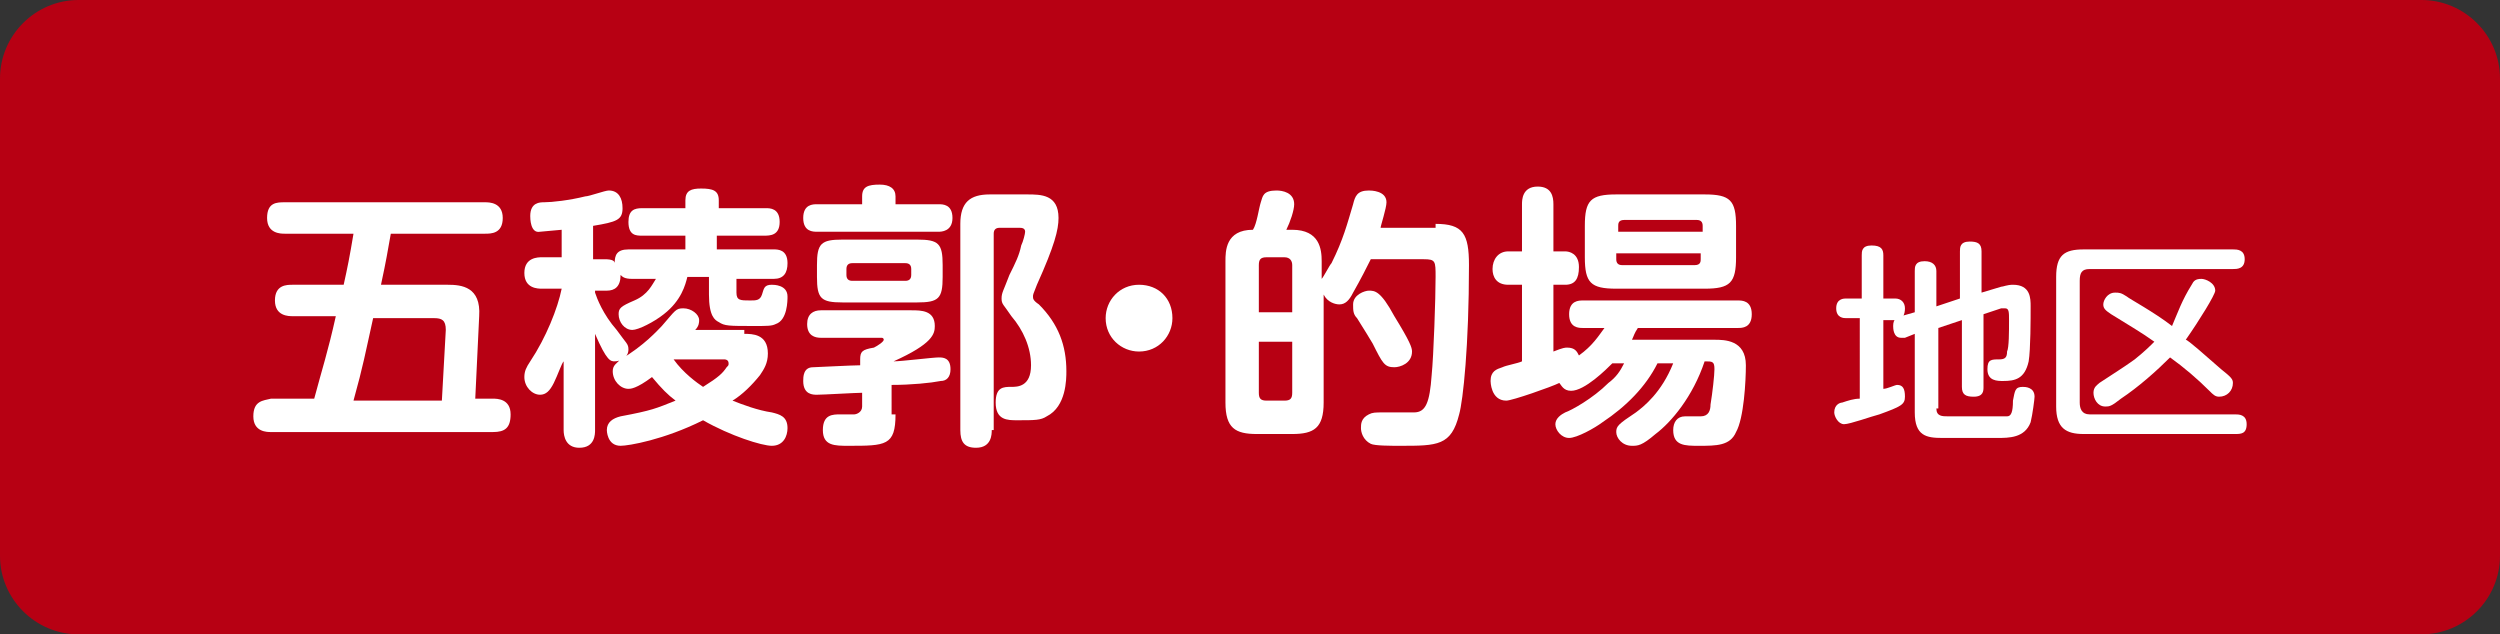
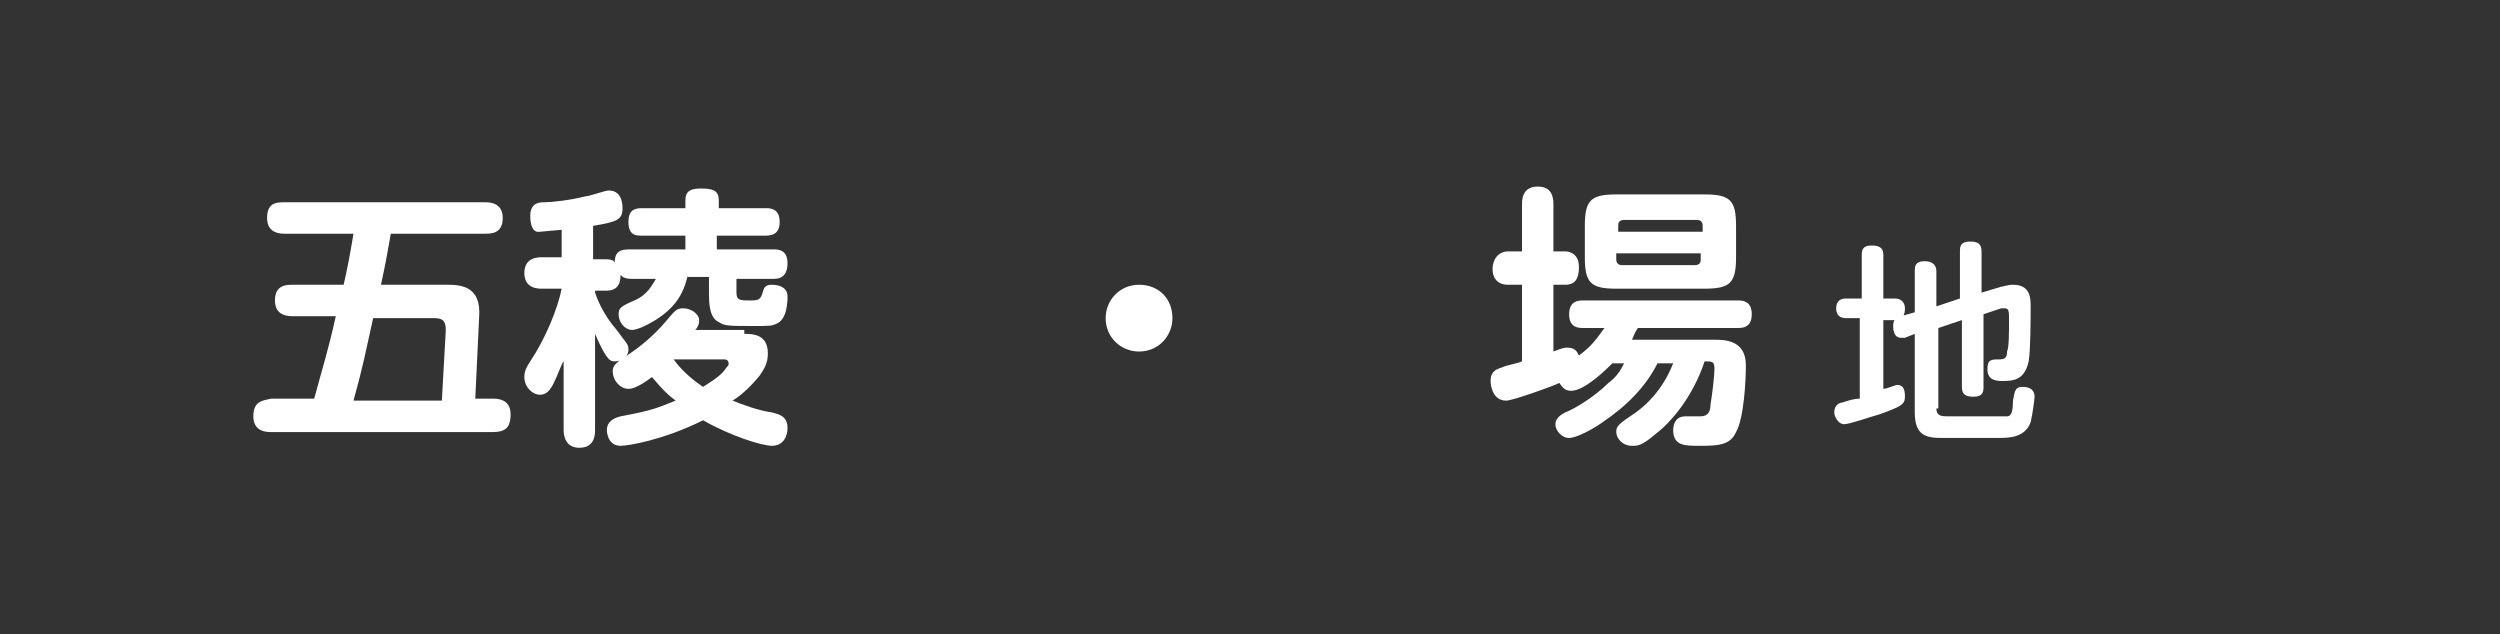
<svg xmlns="http://www.w3.org/2000/svg" version="1.1" id="レイヤー_1" x="0px" y="0px" width="127.3px" height="32.3px" viewBox="0 0 127.3 32.3" style="enable-background:new 0 0 127.3 32.3;" xml:space="preserve">
  <rect x="0" y="0" width="127.3" height="32.3" fill="#333333" stroke="none" />
  <style type="text/css">
	.st0{fill:#B70013;}
	.st1{fill:#FFFFFF;}
</style>
  <g>
    <g>
-       <path class="st0" d="M127.3,28.3c0,2.2-1.8,4-4,4H4c-2.2,0-4-1.8-4-4V4c0-2.2,1.8-4,4-4h119.3c2.2,0,4,1.8,4,4V28.3z" />
-     </g>
+       </g>
    <g>
      <path class="st1" d="M22.8,14.5c0.7,0,1.7,0.1,1.6,1.6l-0.2,4.2h0.9c0.2,0,0.9,0,0.9,0.8c0,0.7-0.3,0.9-0.9,0.9H13.8    c-0.2,0-0.9,0-0.9-0.8c0-0.8,0.5-0.8,0.9-0.9h2.2c0.4-1.5,0.7-2.4,1.1-4.2h-2.2c-0.2,0-0.9,0-0.9-0.8c0-0.8,0.6-0.8,0.9-0.8h2.6    c0.2-0.9,0.3-1.4,0.5-2.6h-3.5c-0.2,0-0.9,0-0.9-0.8c0-0.8,0.5-0.8,0.9-0.8h10.2c0.2,0,0.9,0,0.9,0.8c0,0.8-0.6,0.8-0.9,0.8h-4.8    c-0.2,1.1-0.2,1.2-0.5,2.6H22.8z M19,16.2c-0.4,1.8-0.5,2.4-1,4.2h4.5l0.2-3.6c0-0.5-0.2-0.6-0.6-0.6H19z" />
      <path class="st1" d="M34.9,12.7V12h-2.2c-0.3,0-0.7,0-0.7-0.7c0-0.6,0.3-0.7,0.7-0.7h2.2v-0.4c0-0.5,0.3-0.6,0.8-0.6    c0.6,0,0.9,0.1,0.9,0.6v0.4h2.4c0.2,0,0.7,0,0.7,0.7S39.2,12,38.9,12h-2.4v0.7h2.9c0.2,0,0.7,0,0.7,0.7c0,0.5-0.2,0.8-0.7,0.8    h-1.9v0.7c0,0.4,0.2,0.4,0.7,0.4c0.3,0,0.5,0,0.6-0.3c0.1-0.3,0.1-0.5,0.5-0.5c0.1,0,0.8,0,0.8,0.6c0,0.2,0,1.2-0.6,1.4    c-0.2,0.1-0.4,0.1-1.1,0.1c-1.3,0-1.5,0-1.8-0.2c-0.2-0.1-0.5-0.3-0.5-1.4v-0.9H35c-0.1,0.4-0.3,1.2-1.2,1.9    c-0.5,0.4-1.3,0.8-1.6,0.8c-0.4,0-0.7-0.4-0.7-0.8c0-0.3,0.1-0.4,0.8-0.7c0.7-0.3,0.9-0.8,1.1-1.1h-1.2c-0.4,0-0.5-0.1-0.6-0.2    c0,0.6-0.3,0.8-0.7,0.8h-0.6v0.1c0.1,0.3,0.4,1.1,1.1,1.9c0.5,0.7,0.6,0.7,0.6,1c0,0.4-0.4,0.6-0.7,0.6c-0.2,0-0.4,0-1-1.4v4.9    c0,0.2,0,0.9-0.8,0.9c-0.7,0-0.8-0.6-0.8-0.9v-3.5c-0.1,0.1-0.3,0.7-0.5,1.1c-0.2,0.4-0.4,0.6-0.7,0.6c-0.4,0-0.8-0.4-0.8-0.9    c0-0.3,0.1-0.5,0.3-0.8c0.8-1.2,1.4-2.7,1.6-3.7h-1c-0.2,0-0.9,0-0.9-0.8c0-0.8,0.7-0.8,0.9-0.8h1v-1.4c-0.1,0-1,0.1-1.1,0.1    C27,11.9,27,11.1,27,11c0-0.7,0.5-0.7,0.7-0.7c0.4,0,1.3-0.1,2.1-0.3c0.2,0,1-0.3,1.2-0.3c0.5,0,0.7,0.4,0.7,0.9    c0,0.6-0.3,0.7-1.5,0.9v1.7h0.6c0.4,0,0.5,0.1,0.5,0.2c0-0.4,0.1-0.7,0.7-0.7H34.9z M37.9,17c0.4,0,1.2,0,1.2,1    c0,0.5-0.2,0.8-0.4,1.1c-0.4,0.5-0.9,1-1.4,1.3c0.5,0.2,1.3,0.5,2,0.6c0.4,0.1,0.8,0.2,0.8,0.8c0,0.4-0.2,0.9-0.8,0.9    c-0.5,0-2.1-0.5-3.5-1.3c-2,1-3.8,1.3-4.2,1.3c-0.7,0-0.7-0.8-0.7-0.8c0-0.4,0.3-0.6,0.7-0.7c1.6-0.3,1.8-0.4,2.8-0.8    c-0.4-0.3-0.7-0.6-1.2-1.2c-0.8,0.6-1.1,0.6-1.2,0.6c-0.4,0-0.8-0.4-0.8-0.9c0-0.3,0.2-0.4,0.4-0.6c1.2-0.7,1.9-1.5,2.1-1.7    c0.7-0.8,0.7-0.9,1.1-0.9c0.4,0,0.8,0.3,0.8,0.6c0,0.1,0,0.3-0.2,0.5H37.9z M34.3,18.3C34.3,18.3,34.3,18.3,34.3,18.3    c0.5,0.7,1.2,1.2,1.5,1.4c0.8-0.5,1-0.7,1.2-1c0.1-0.1,0.1-0.1,0.1-0.2c0-0.2-0.2-0.2-0.2-0.2H34.3z" />
-       <path class="st1" d="M45.6,21.1c0,1.6-0.5,1.6-2.4,1.6c-0.7,0-1.3,0-1.3-0.8c0-0.8,0.5-0.8,0.9-0.8c0.1,0,0.6,0,0.7,0    c0.1,0,0.4-0.1,0.4-0.4V20c-0.3,0-2,0.1-2.3,0.1c-0.2,0-0.7,0-0.7-0.7c0-0.2,0-0.7,0.5-0.7c0.1,0,2-0.1,2.4-0.1v-0.3    c0-0.4,0.1-0.5,0.7-0.6c0.2-0.1,0.5-0.3,0.5-0.4c0-0.1-0.1-0.1-0.1-0.1h-3.1c-0.3,0-0.7-0.1-0.7-0.7c0-0.5,0.3-0.7,0.7-0.7h4.6    c0.5,0,1.2,0,1.2,0.8c0,0.4-0.1,0.9-2.1,1.8v0c0.4,0,2-0.2,2.3-0.2c0.2,0,0.6,0,0.6,0.6c0,0.4-0.2,0.6-0.5,0.6    c-0.5,0.1-1.5,0.2-2.5,0.2V21.1z M43.9,10.4v-0.4c0-0.5,0.3-0.6,0.9-0.6c0.5,0,0.8,0.2,0.8,0.6v0.4h2.2c0.2,0,0.7,0,0.7,0.7    c0,0.7-0.6,0.7-0.7,0.7h-6.2c-0.2,0-0.7,0-0.7-0.7c0-0.7,0.5-0.7,0.7-0.7H43.9z M48,14.1c0,1.1-0.2,1.3-1.3,1.3h-3.8    c-1.1,0-1.3-0.2-1.3-1.3v-0.6c0-1.1,0.2-1.3,1.3-1.3h3.8c1.1,0,1.3,0.2,1.3,1.3V14.1z M46.4,13.7c0-0.2-0.1-0.3-0.3-0.3h-2.7    c-0.2,0-0.3,0.1-0.3,0.3V14c0,0.2,0.1,0.3,0.3,0.3h2.7c0.2,0,0.3-0.1,0.3-0.3V13.7z M50.5,21.9c0,0.2,0,0.9-0.8,0.9    c-0.6,0-0.8-0.3-0.8-0.9V11.4c0-1.1,0.5-1.5,1.5-1.5h1.9c0.7,0,1.6,0,1.6,1.2c0,0.6-0.2,1.4-1.1,3.4c-0.2,0.5-0.2,0.5-0.2,0.6    c0,0.1,0,0.2,0.3,0.4c1,1,1.4,2.1,1.4,3.4c0,0.4,0,1.8-1,2.3c-0.3,0.2-0.6,0.2-1.5,0.2c-0.5,0-1.1,0-1.1-0.9    c0-0.8,0.4-0.8,0.8-0.8c0.3,0,1,0,1-1.1c0-0.9-0.4-1.8-1-2.5c-0.4-0.6-0.5-0.6-0.5-0.9c0-0.3,0.1-0.4,0.4-1.2    c0.3-0.6,0.5-1,0.6-1.5c0.1-0.2,0.2-0.6,0.2-0.7c0-0.2-0.2-0.2-0.3-0.2h-1c-0.2,0-0.3,0.1-0.3,0.3V21.9z" />
      <path class="st1" d="M59.7,16.2c0,0.9-0.7,1.7-1.7,1.7c-0.9,0-1.7-0.7-1.7-1.7c0-0.9,0.7-1.7,1.7-1.7C59,14.5,59.7,15.2,59.7,16.2    z" />
-       <path class="st1" d="M73.1,11.4c1.4,0,1.7,0.5,1.7,2.1c0,4.1-0.3,6.9-0.5,7.6c-0.4,1.6-1.1,1.6-3,1.6c-0.5,0-1.3,0-1.5-0.1    c-0.4-0.2-0.5-0.6-0.5-0.8c0-0.2,0-0.5,0.4-0.7c0.2-0.1,0.3-0.1,0.8-0.1H71h0.4h0.3H72c0.6,0,0.8-0.5,0.9-1.9c0.1-1,0.2-3.9,0.2-5    c0-0.8,0-0.9-0.6-0.9h-2.7c-0.2,0.4-0.5,1-0.9,1.7c-0.2,0.4-0.4,0.6-0.7,0.6c-0.2,0-0.6-0.1-0.8-0.5v5.5c0,1.3-0.5,1.6-1.6,1.6H64    c-1.1,0-1.6-0.3-1.6-1.6v-7.2c0-0.5,0-1.6,1.4-1.6c0.2-0.3,0.3-1.1,0.4-1.4c0.1-0.3,0.1-0.6,0.8-0.6c0.3,0,0.9,0.1,0.9,0.7    c0,0.3-0.2,0.9-0.4,1.3h0.3c1.4,0,1.5,1,1.5,1.6v0.9c0.1-0.1,0.4-0.7,0.5-0.8c0.6-1.2,0.8-2,1.1-3c0.1-0.4,0.2-0.7,0.8-0.7    c0.1,0,0.9,0,0.9,0.6c0,0.3-0.3,1.2-0.3,1.3H73.1z M64.1,15.9h1.7v-2.4c0-0.2-0.1-0.4-0.4-0.4h-0.9c-0.3,0-0.4,0.1-0.4,0.4V15.9z     M65.8,17.4h-1.7V20c0,0.3,0.1,0.4,0.4,0.4h0.9c0.3,0,0.4-0.1,0.4-0.4V17.4z M71,16.1c0.8,1.3,0.9,1.6,0.9,1.8    c0,0.6-0.6,0.8-0.9,0.8c-0.5,0-0.6-0.2-1.1-1.2c-0.3-0.5-0.3-0.5-0.8-1.3c-0.2-0.2-0.2-0.4-0.2-0.7c0-0.5,0.6-0.7,0.8-0.7    C70,14.8,70.3,14.8,71,16.1z" />
      <path class="st1" d="M82.1,18.5c-0.3,0.3-1.4,1.4-2.1,1.4c-0.4,0-0.5-0.3-0.6-0.4c-0.4,0.2-2.4,0.9-2.7,0.9c-0.8,0-0.8-1-0.8-1    c0-0.5,0.3-0.6,0.6-0.7c0.2-0.1,0.8-0.2,1-0.3v-3.9h-0.7c-0.6,0-0.8-0.4-0.8-0.8c0-0.5,0.3-0.9,0.8-0.9h0.7v-2.4    c0-0.2,0-0.9,0.8-0.9c0.7,0,0.8,0.5,0.8,0.9v2.4h0.6c0.2,0,0.7,0.1,0.7,0.8c0,0.6-0.2,0.9-0.7,0.9h-0.6v3.4    c0.5-0.2,0.6-0.2,0.7-0.2c0.4,0,0.5,0.2,0.6,0.4c0.7-0.5,1-1,1.3-1.4h-1.1c-0.2,0-0.7,0-0.7-0.7c0-0.7,0.5-0.7,0.7-0.7h7.9    c0.2,0,0.7,0,0.7,0.7c0,0.7-0.5,0.7-0.7,0.7h-5.1c-0.2,0.3-0.2,0.4-0.3,0.6h4.2c0.5,0,1.6,0,1.6,1.3c0,0.8-0.1,2.7-0.5,3.4    c-0.3,0.7-1,0.7-1.9,0.7c-0.7,0-1.3,0-1.3-0.8c0-0.4,0.2-0.7,0.6-0.7c0.1,0,0.7,0,0.8,0c0.4,0,0.5-0.3,0.5-0.6    c0.1-0.6,0.2-1.5,0.2-1.8c0-0.4-0.1-0.4-0.5-0.4c-0.6,1.8-1.7,3.1-2.5,3.7c-0.7,0.6-0.9,0.6-1.2,0.6c-0.5,0-0.8-0.4-0.8-0.7    c0-0.3,0.1-0.4,1-1c0.4-0.3,1.3-1,1.9-2.5h-0.8c-0.6,1.2-1.6,2.2-2.8,3c-0.4,0.3-1.3,0.8-1.7,0.8c-0.4,0-0.7-0.4-0.7-0.7    s0.3-0.5,0.5-0.6c0.3-0.1,1.4-0.7,2.2-1.5c0.4-0.3,0.6-0.6,0.8-1H82.1z M88.4,13.1c0,1.3-0.3,1.6-1.6,1.6h-4.5    c-1.3,0-1.6-0.3-1.6-1.6v-1.6c0-1.3,0.3-1.6,1.6-1.6h4.5c1.3,0,1.6,0.3,1.6,1.6V13.1z M86.7,11.8v-0.3c0-0.2-0.1-0.3-0.3-0.3h-3.7    c-0.3,0-0.3,0.2-0.3,0.3v0.3H86.7z M86.7,12.9h-4.4v0.3c0,0.2,0.1,0.3,0.3,0.3h3.7c0.3,0,0.3-0.2,0.3-0.3V12.9z" />
      <path class="st1" d="M94.8,16.2h-0.8c-0.1,0-0.5,0-0.5-0.5c0-0.5,0.4-0.5,0.5-0.5h0.8v-2.2c0-0.2,0-0.5,0.5-0.5    c0.5,0,0.6,0.2,0.6,0.5v2.2h0.6c0.3,0,0.5,0.2,0.5,0.5s-0.1,0.6-0.5,0.6h-0.6v3.5c0.2,0,0.6-0.2,0.7-0.2c0.3,0,0.4,0.2,0.4,0.6    c0,0.4-0.2,0.5-1.3,0.9c-0.4,0.1-1.5,0.5-1.8,0.5c-0.3,0-0.5-0.4-0.5-0.6c0-0.4,0.3-0.5,0.4-0.5c0.3-0.1,0.6-0.2,0.9-0.2V16.2z     M98.6,20.8c0,0.4,0.3,0.4,0.6,0.4c1,0,2.9,0,3,0c0.2,0,0.3-0.2,0.3-0.8c0.1-0.5,0.1-0.7,0.5-0.7c0.1,0,0.6,0,0.6,0.5    c0,0.1-0.1,0.9-0.2,1.3c-0.3,0.8-1.1,0.8-1.7,0.8h-2.8c-0.8,0-1.4-0.1-1.4-1.3v-4L97,17.2c-0.1,0-0.2,0-0.2,0    c-0.4,0-0.4-0.5-0.4-0.6c0-0.4,0.2-0.4,0.4-0.5l0.7-0.2v-2.1c0-0.2,0-0.5,0.5-0.5c0.4,0,0.6,0.2,0.6,0.5v1.8l1.2-0.4v-2.4    c0-0.2,0-0.5,0.5-0.5c0.4,0,0.6,0.1,0.6,0.5v2.1l1-0.3c0.1,0,0.3-0.1,0.6-0.1c0.9,0,0.9,0.7,0.9,1.1c0,0.6,0,2.2-0.1,2.8    c-0.2,0.9-0.7,1-1.3,1c-0.3,0-0.8,0-0.8-0.6c0-0.5,0.2-0.5,0.6-0.5c0.3,0,0.4-0.1,0.4-0.4c0.1-0.2,0.1-1,0.1-1.6    c0-0.4,0-0.6-0.2-0.6c0,0-0.2,0-0.2,0l-0.9,0.3v3.7c0,0.2,0,0.5-0.5,0.5c-0.4,0-0.6-0.1-0.6-0.5v-3.4l-1.2,0.4V20.8z" />
-       <path class="st1" d="M113.7,12.7c0.2,0,0.6,0,0.6,0.5c0,0.5-0.4,0.5-0.6,0.5h-7.3c-0.4,0-0.5,0.2-0.5,0.6v6.2    c0,0.3,0.1,0.6,0.5,0.6h7.4c0.2,0,0.6,0,0.6,0.5c0,0.5-0.3,0.5-0.6,0.5h-7.7c-0.9,0-1.4-0.3-1.4-1.4v-6.6c0-1.1,0.4-1.4,1.4-1.4    H113.7z M111.6,14.5c0.1-0.2,0.2-0.3,0.5-0.3c0.2,0,0.7,0.2,0.7,0.6c0,0.2-0.8,1.5-1.5,2.5c0.1,0,1,0.8,1.8,1.5    c0.5,0.4,0.6,0.5,0.6,0.7c0,0.4-0.3,0.7-0.7,0.7c-0.2,0-0.3-0.1-0.5-0.3c-0.6-0.6-1.3-1.2-2-1.7c-0.7,0.7-1.6,1.5-2.5,2.1    c-0.5,0.4-0.6,0.4-0.8,0.4c-0.4,0-0.6-0.4-0.6-0.7c0-0.3,0.2-0.4,0.3-0.5c0.9-0.6,1.1-0.7,1.8-1.2c0.5-0.4,0.8-0.7,1-0.9    c-0.7-0.5-1.4-0.9-2.2-1.4c-0.3-0.2-0.4-0.3-0.4-0.5c0-0.2,0.2-0.6,0.6-0.6c0.2,0,0.3,0,0.6,0.2c0.1,0.1,1.4,0.8,2.3,1.5    C110.9,15.9,111.1,15.3,111.6,14.5z" />
    </g>
  </g>
  <g>
</g>
  <g>
</g>
  <g>
</g>
  <g>
</g>
  <g>
</g>
  <g>
</g>
</svg>